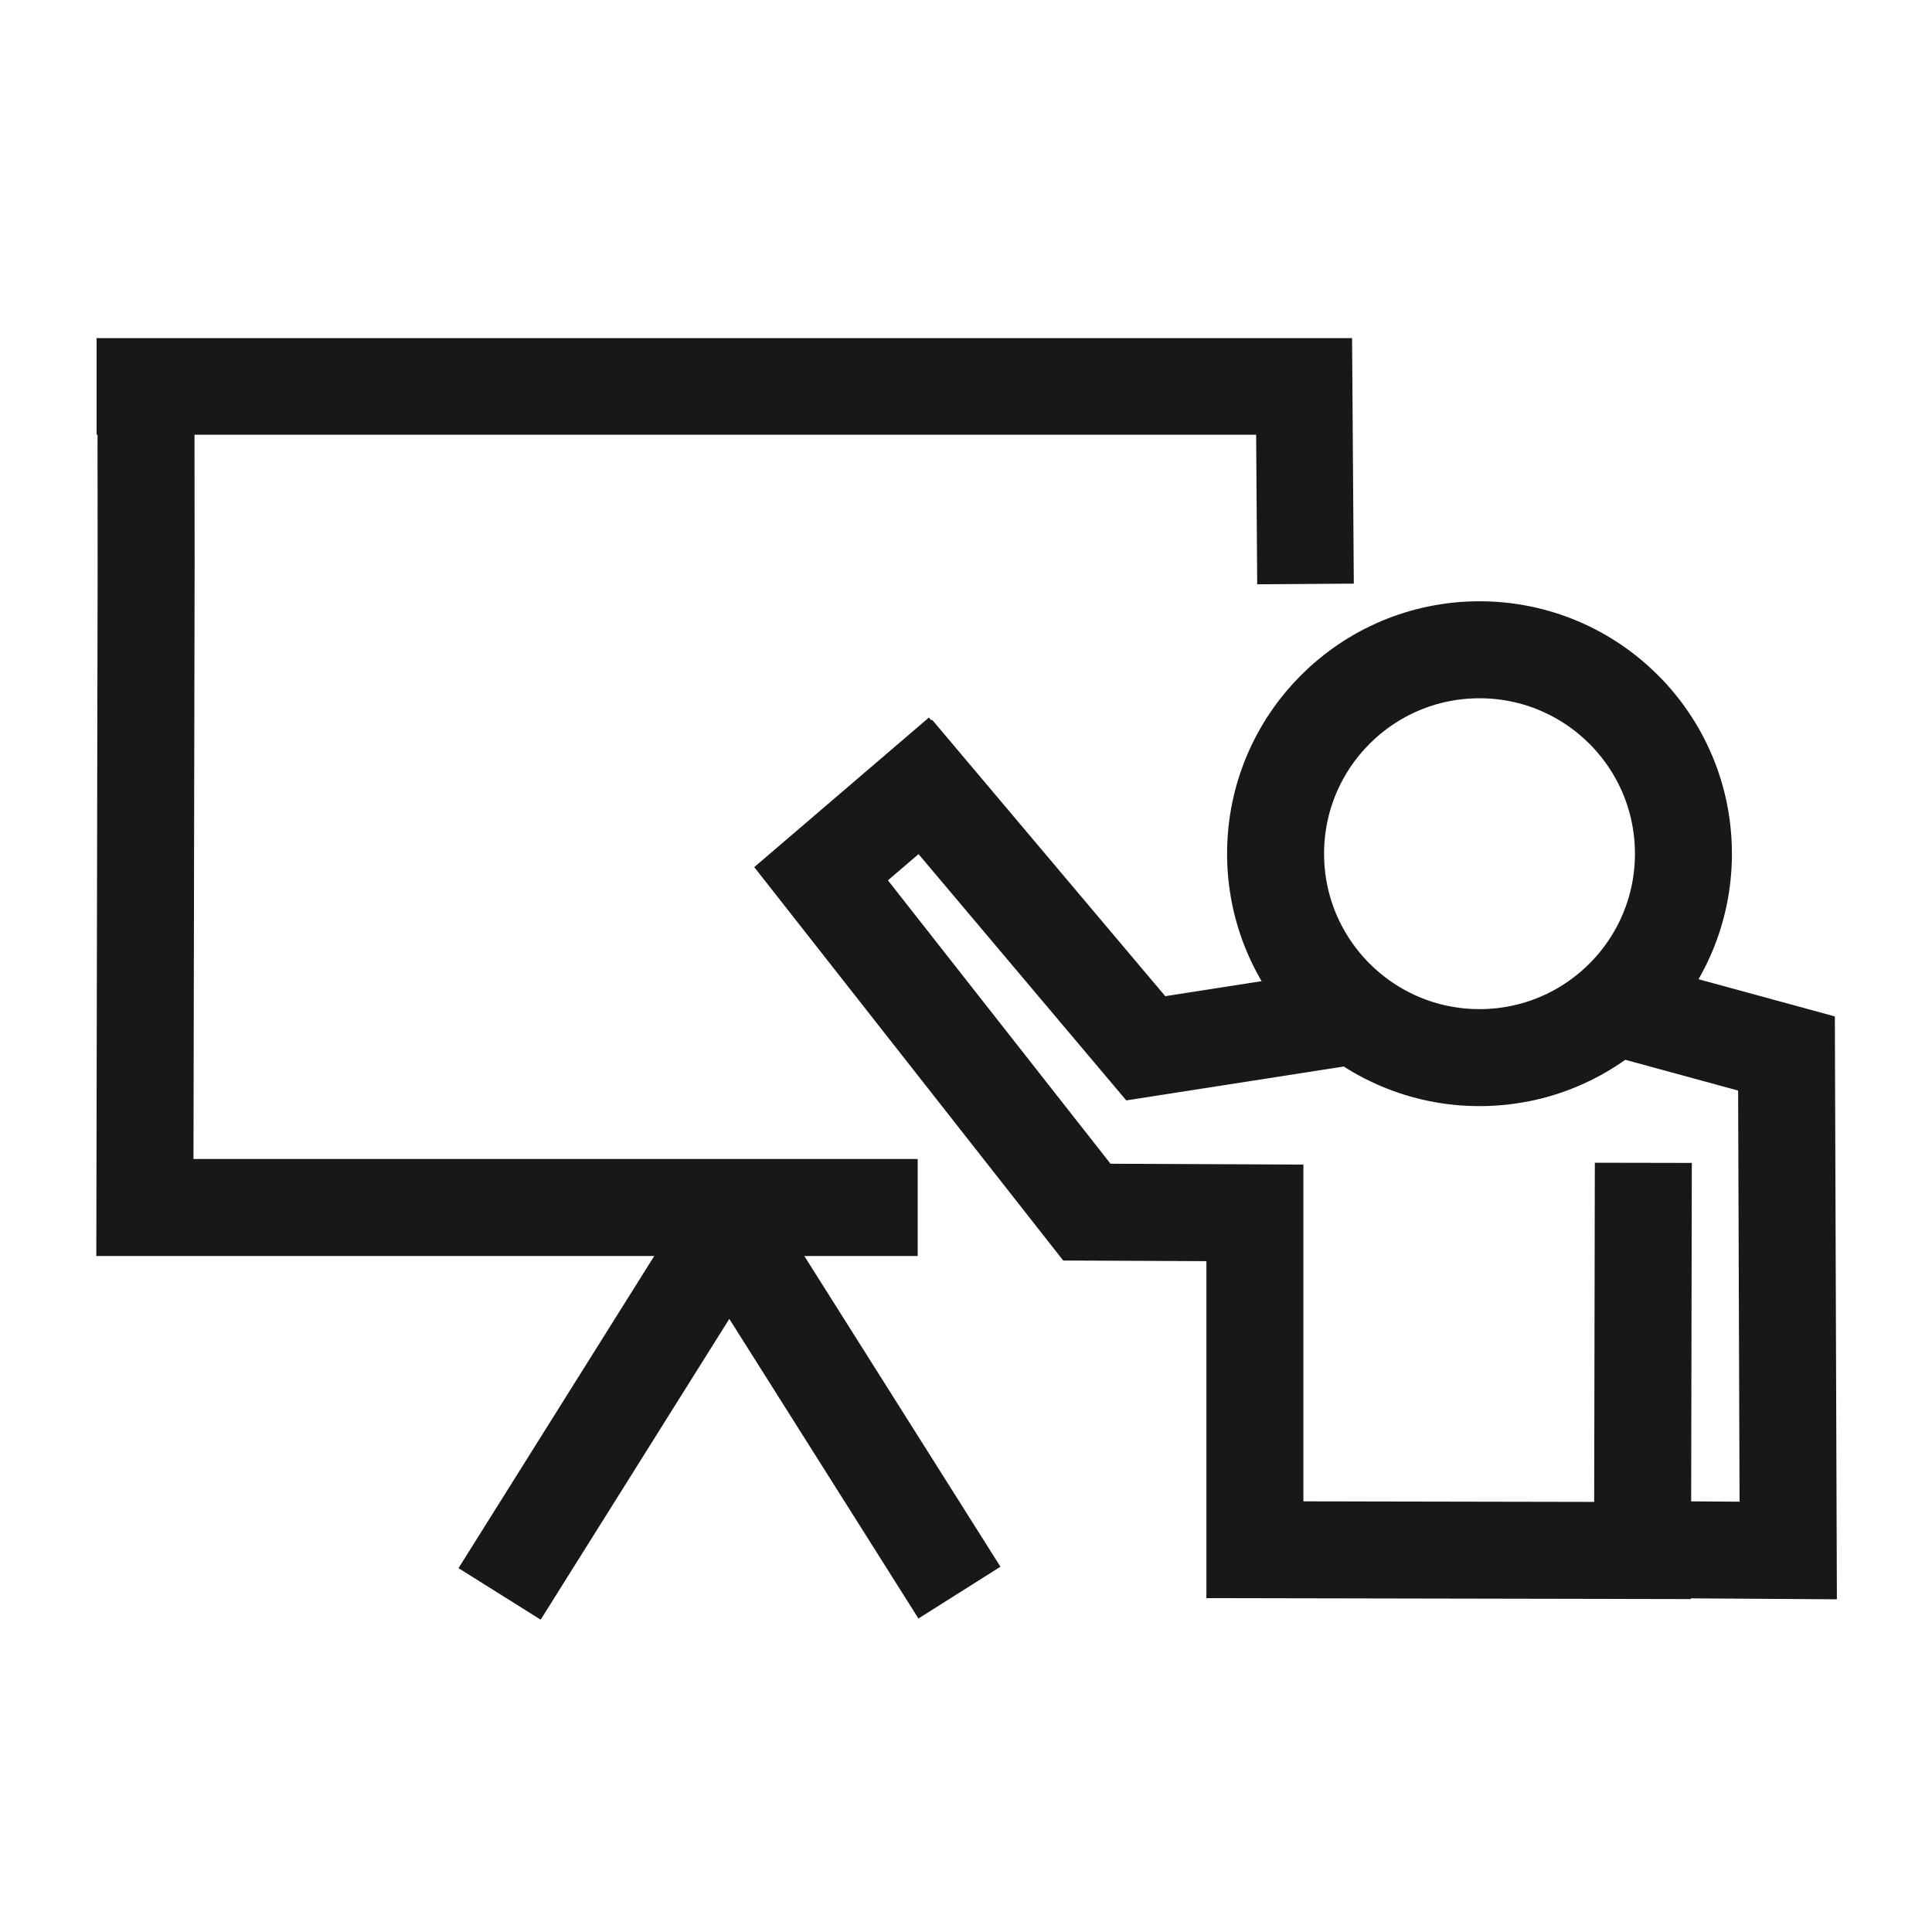
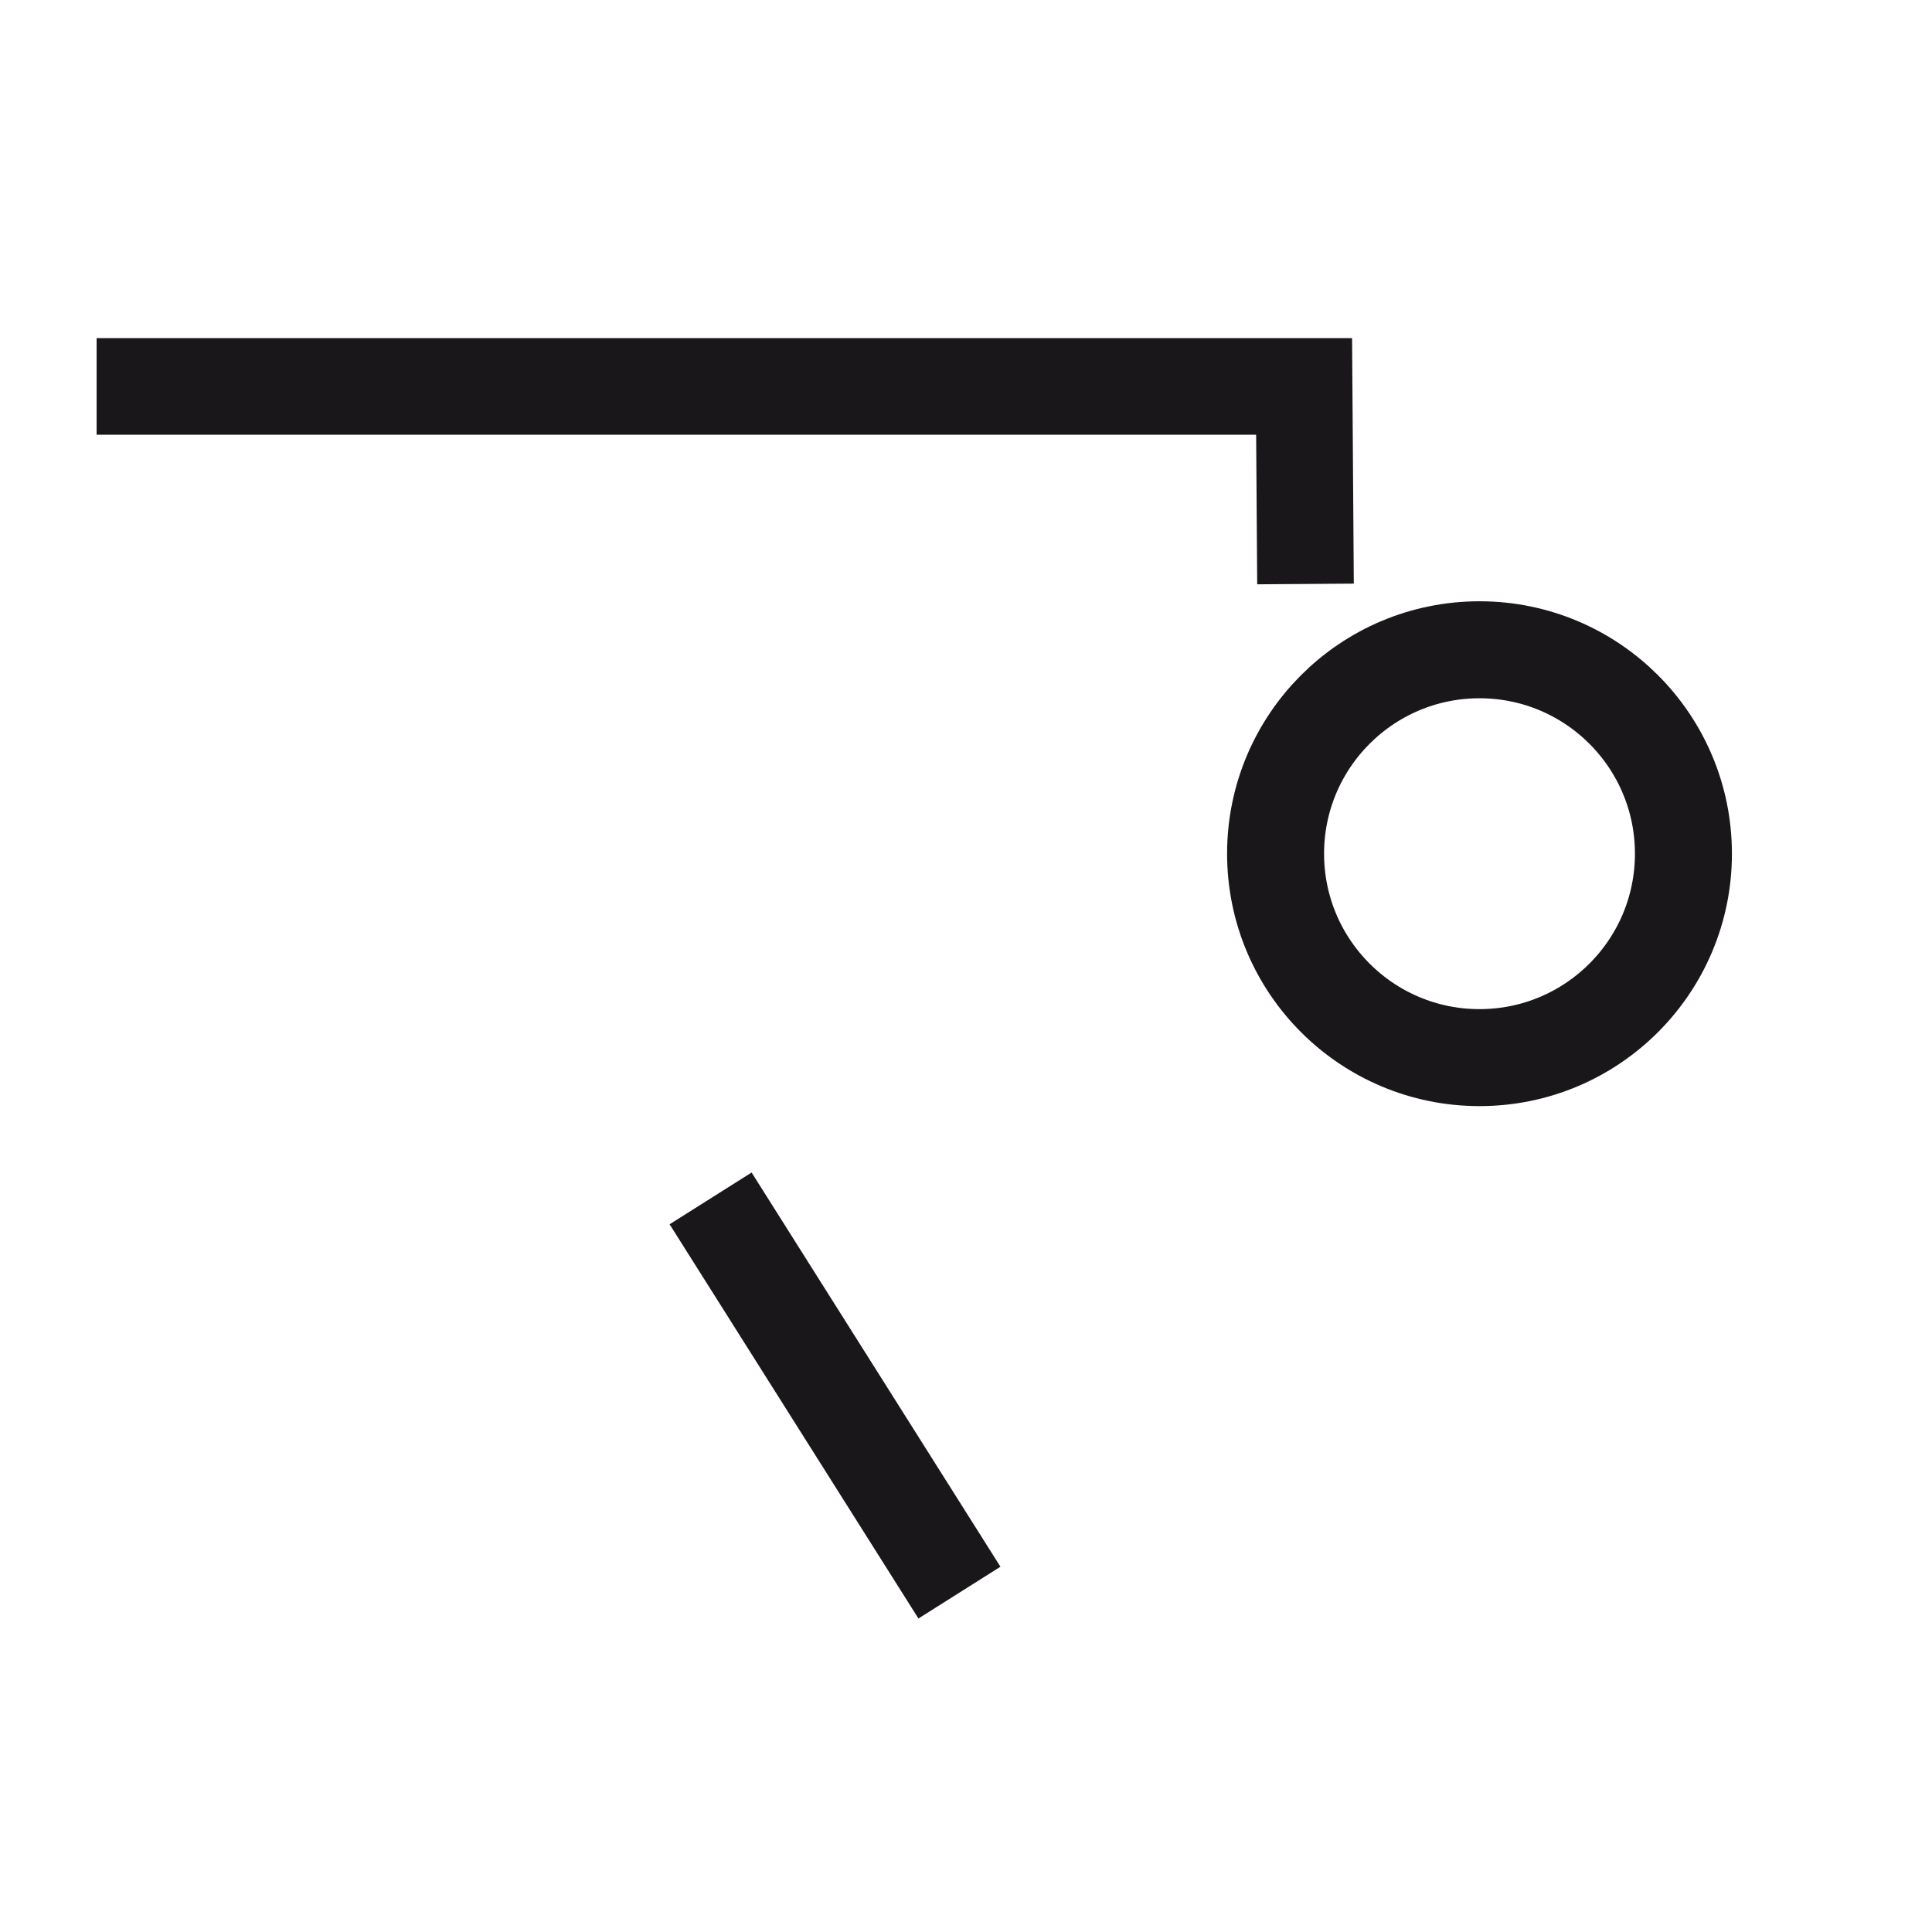
<svg xmlns="http://www.w3.org/2000/svg" id="NEWICons" viewBox="0 0 566.93 566.93">
  <defs>
    <style>.cls-1,.cls-2{fill:none;stroke:#1a171b;stroke-miterlimit:10;}.cls-1{stroke-width:28.46px;}.cls-2{stroke-width:28.35px;}</style>
  </defs>
  <title>200213_SAG_Facelift_Icons_Overview_new_naming_Sartorius</title>
-   <polyline class="cls-1" points="269.29 354.33 42.52 354.33 42.88 165.55 42.82 100.55" />
  <polyline class="cls-2" points="28.35 113.39 382.68 113.39 383.09 171.36" />
  <line class="cls-1" x1="208.52" y1="351.66" x2="281.54" y2="467.34" />
-   <line class="cls-1" x1="217.57" y1="354.55" x2="146.6" y2="467.72" />
-   <polyline class="cls-1" points="281.83 221.37 240.94 256.39 318.93 355.69 368.24 355.91 368.24 454.76 482 454.98 482.22 341.22" />
-   <polyline class="cls-1" points="262.63 220.37 336.21 307.61 398.71 297.87" />
-   <polyline class="cls-1" points="467.88 293.77 524.23 309.14 524.74 454.98 490.55 454.76" />
  <circle class="cls-1" cx="434.15" cy="250.51" r="59.84" />
</svg>